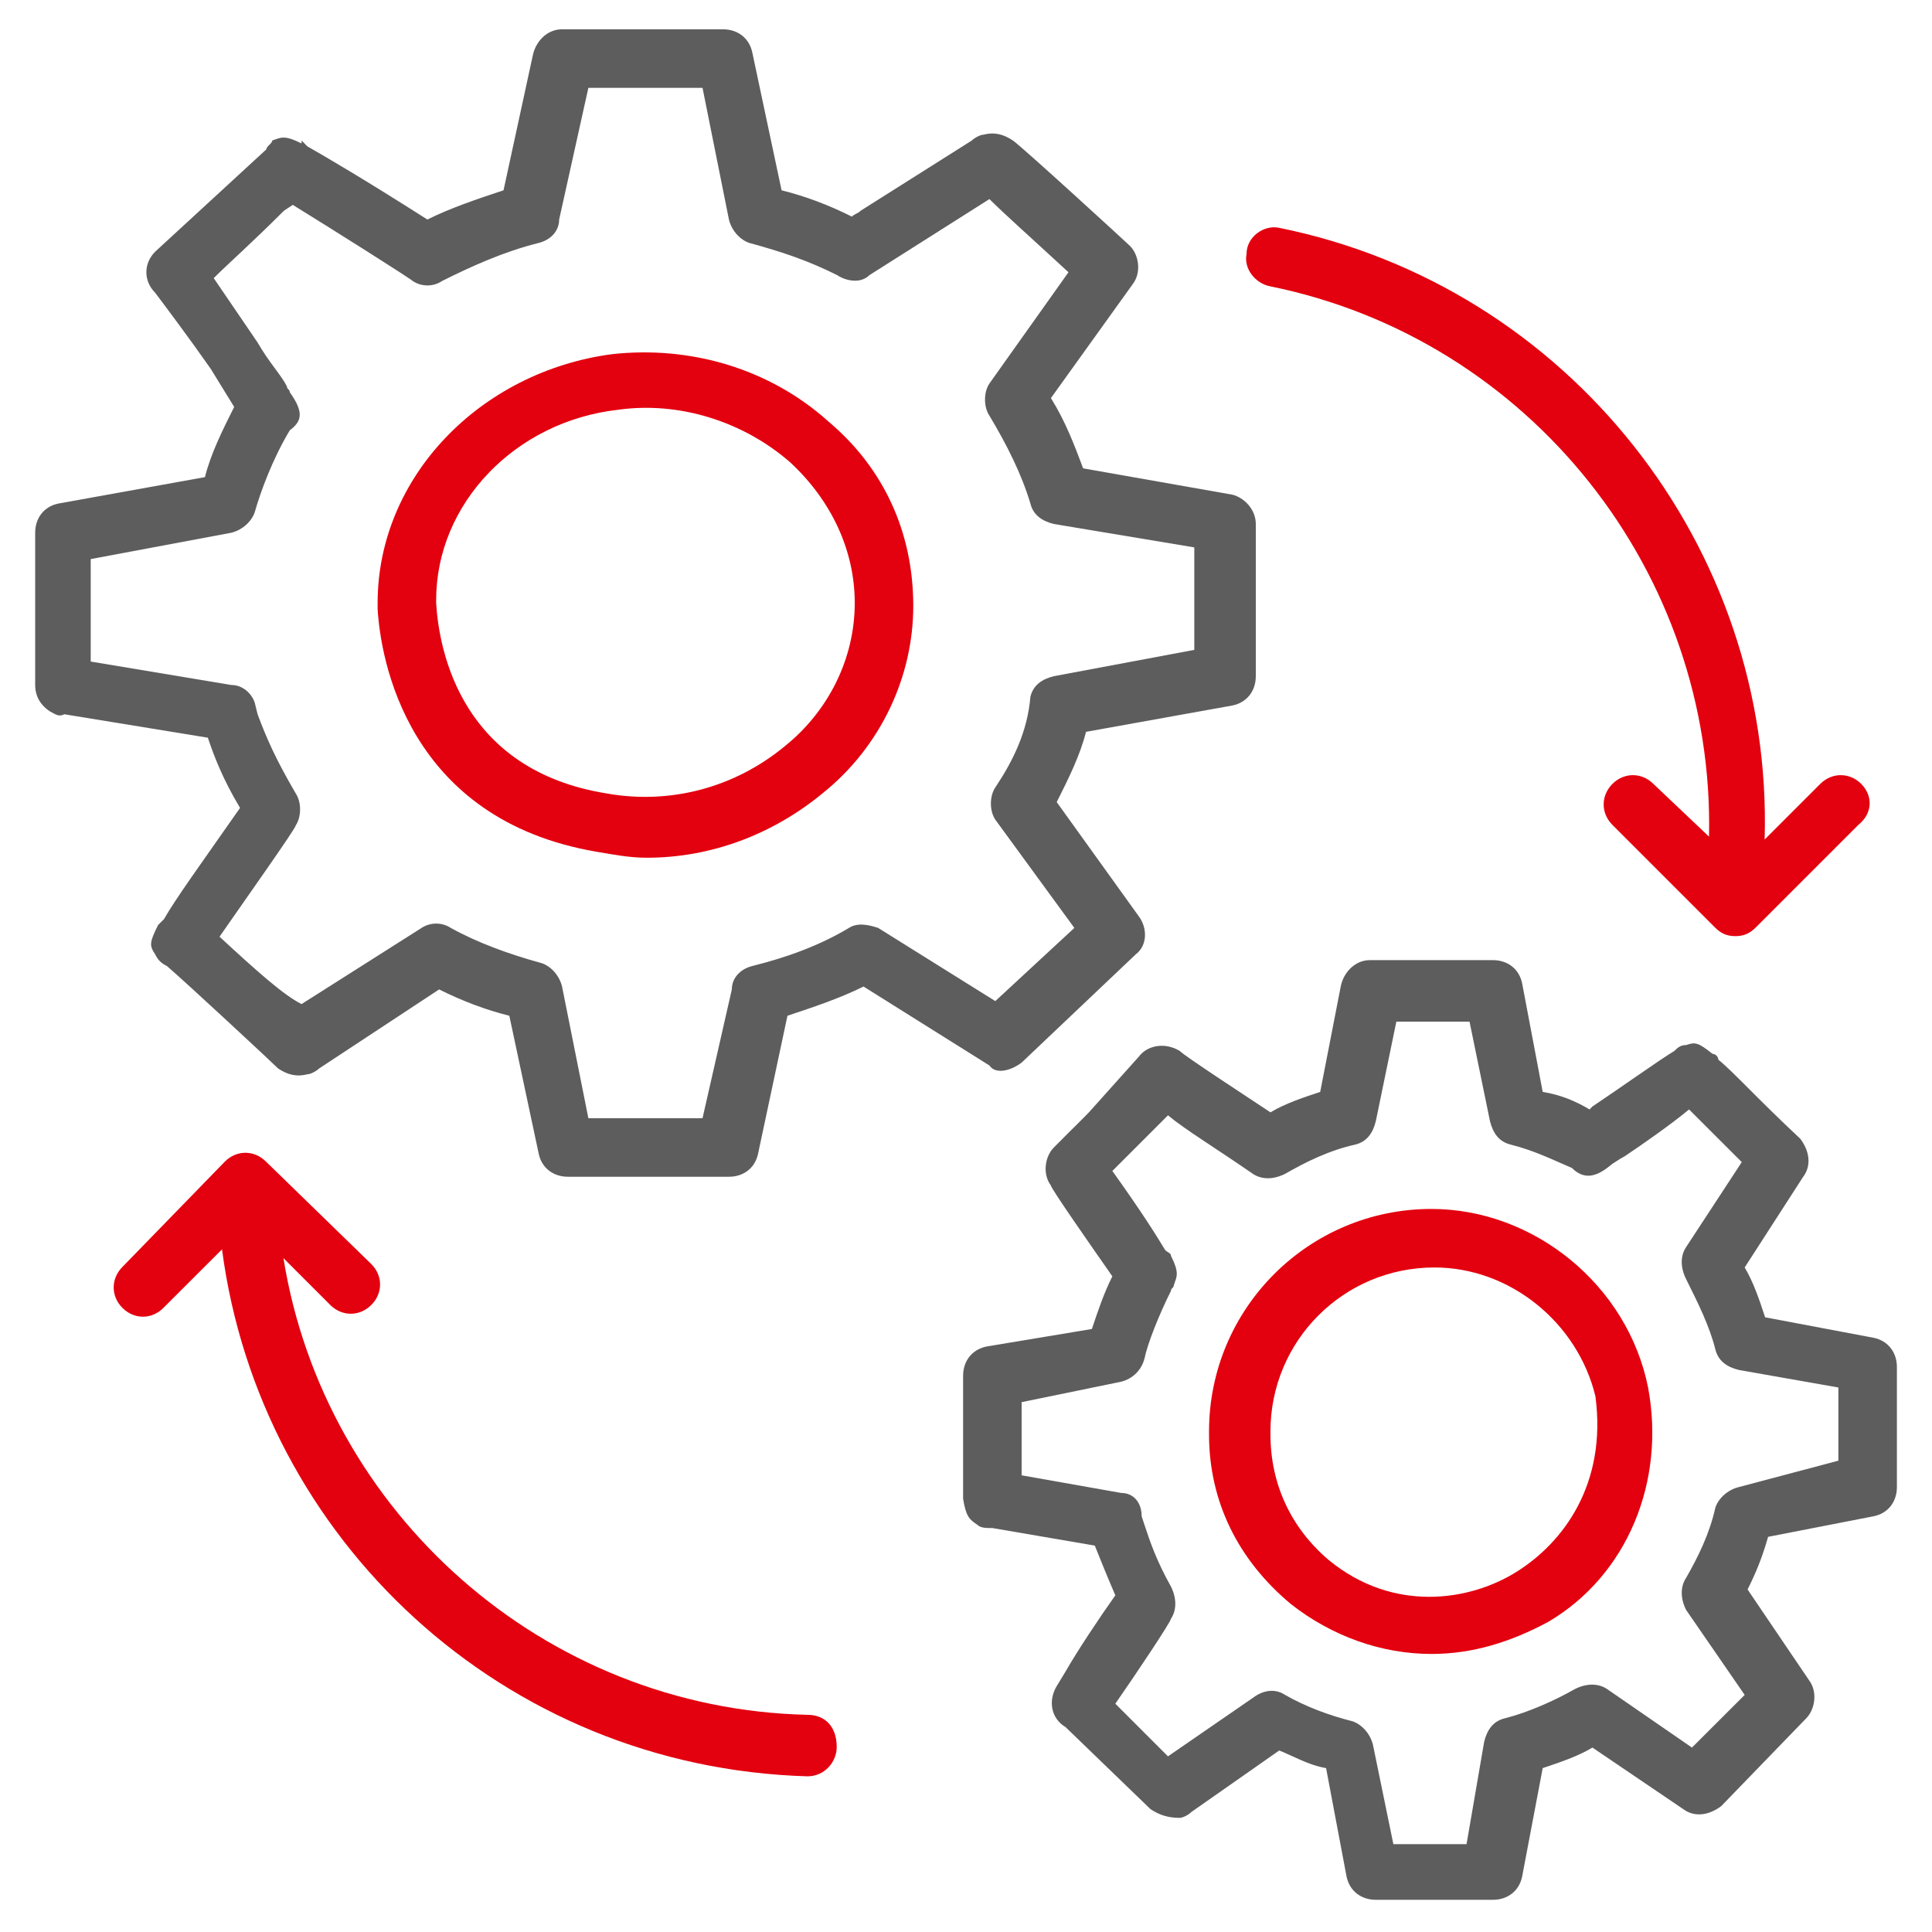
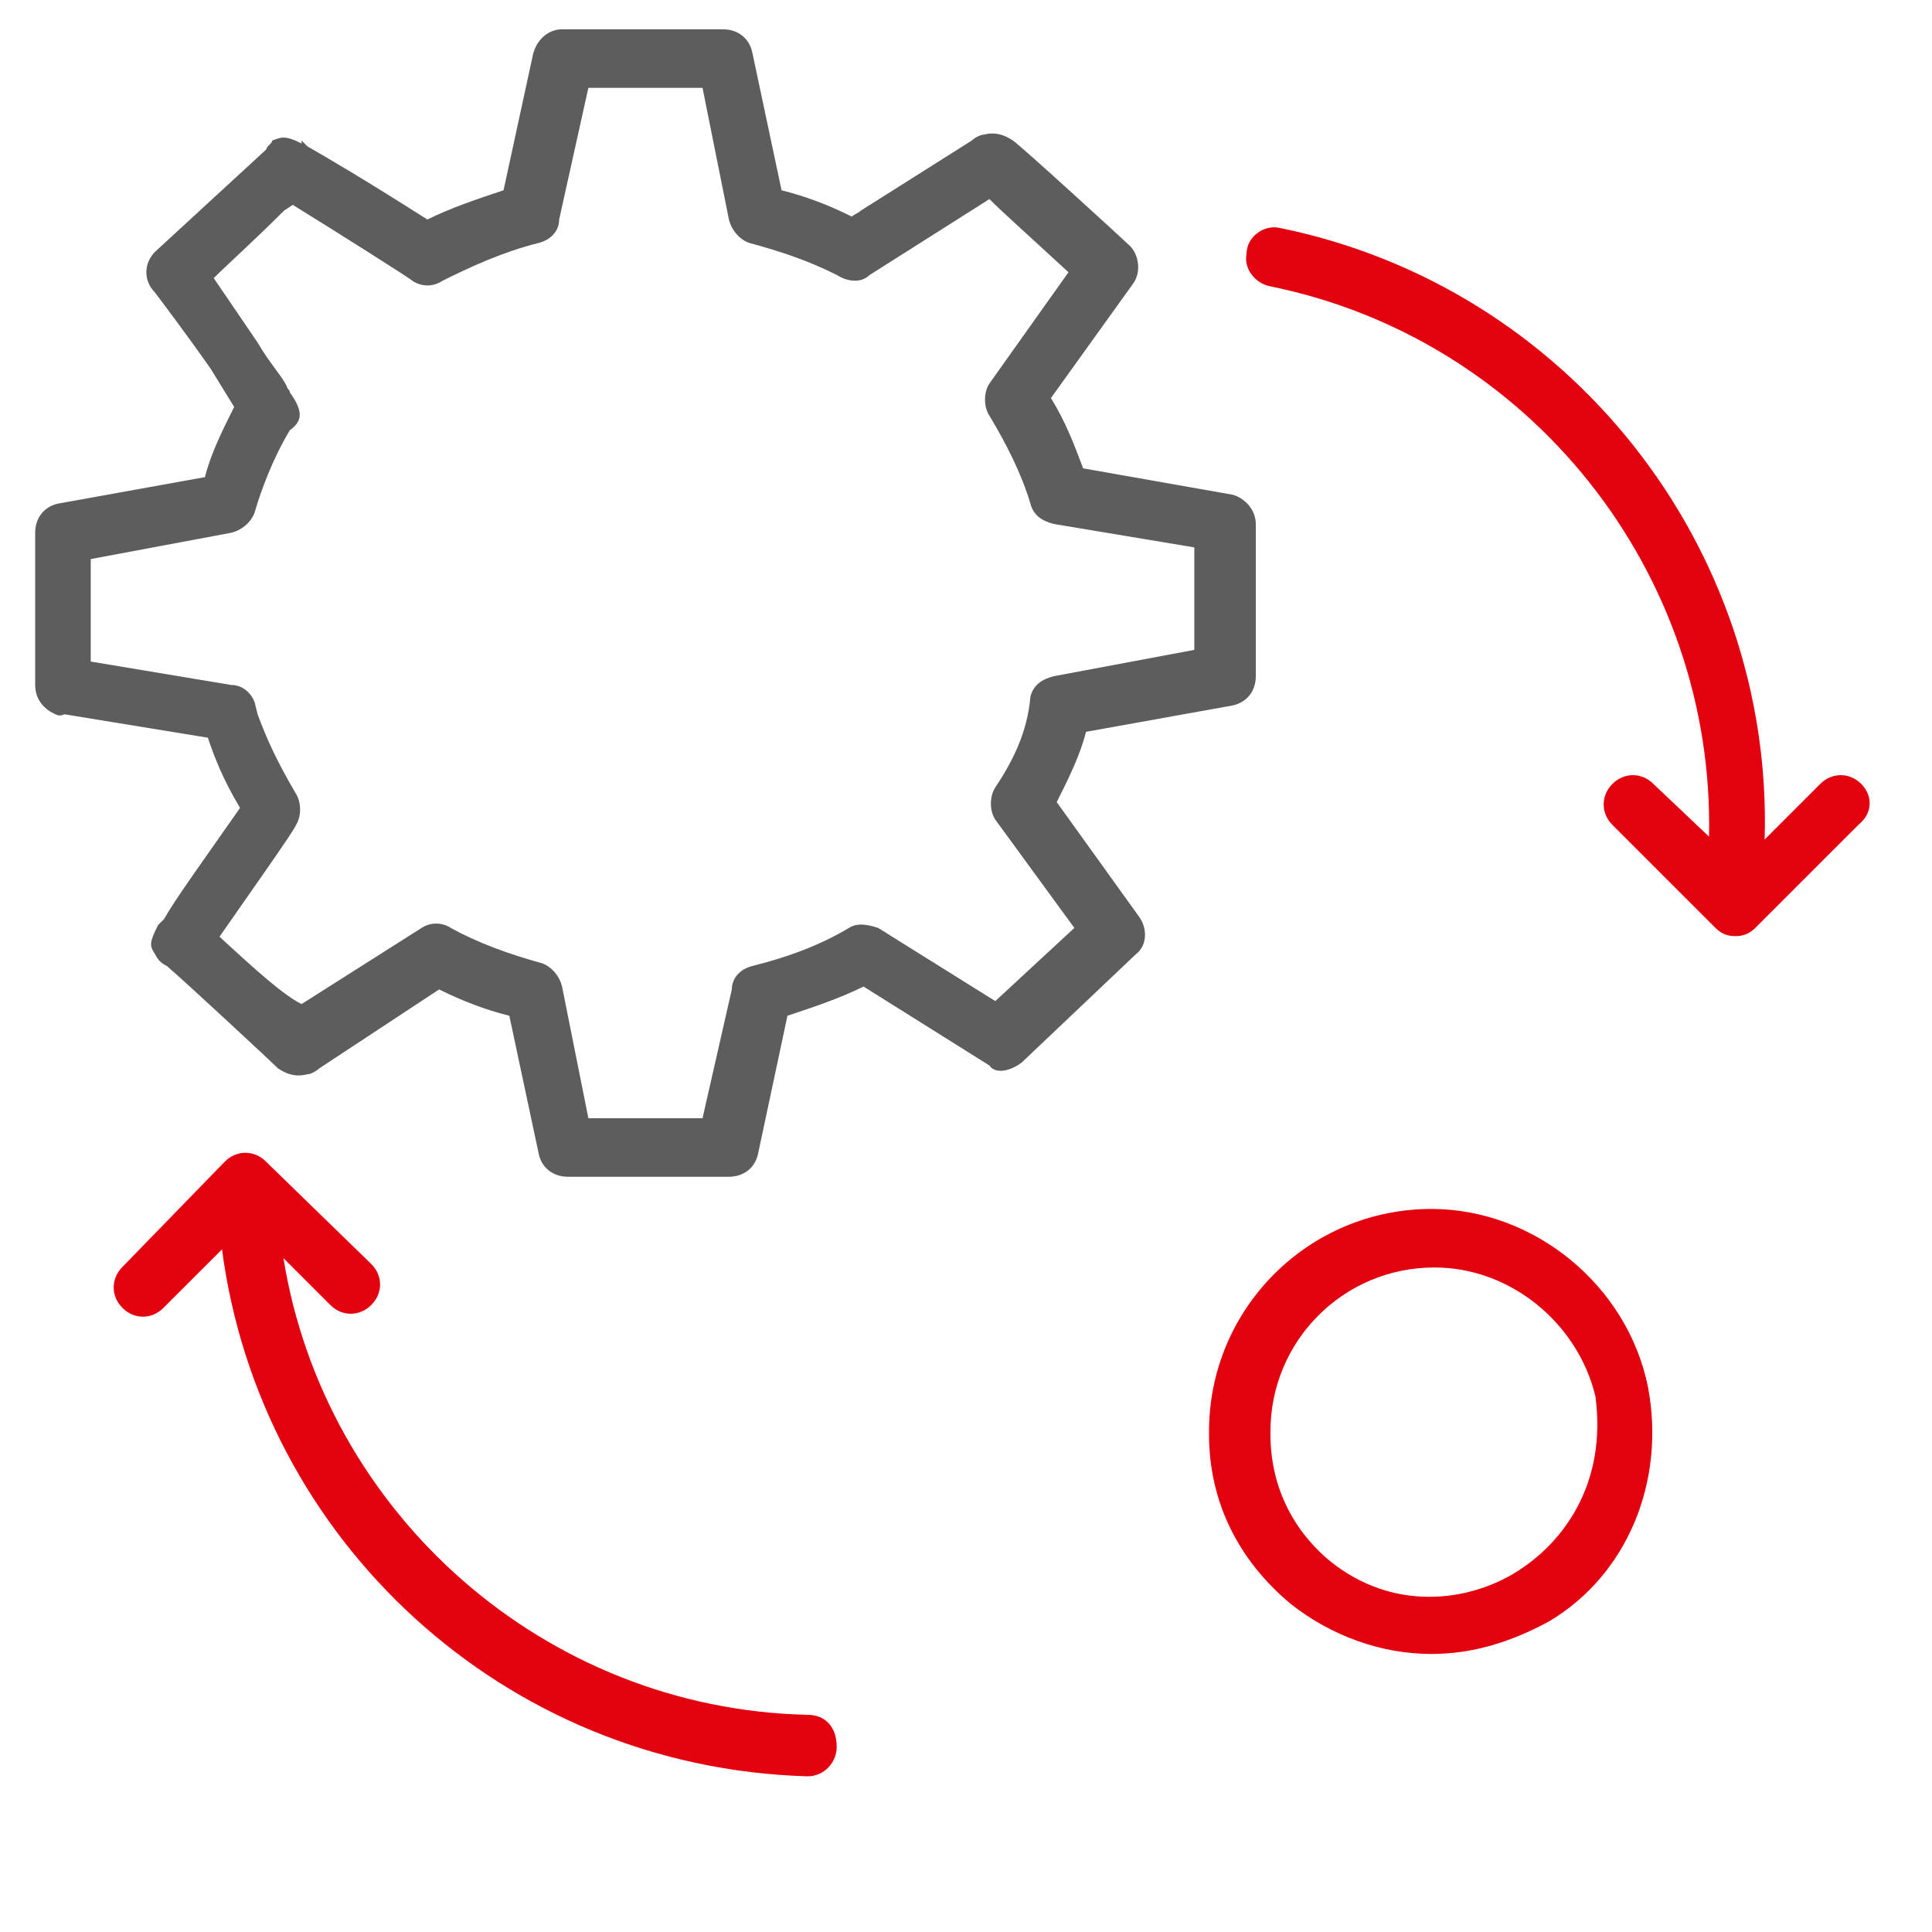
<svg xmlns="http://www.w3.org/2000/svg" width="24" height="24" viewBox="0 0 24 24" fill="none">
  <g clip-path="url(#clip0_516_1303)">
-     <path d="M10.291 5.236C9.564 4.582 8.582 4.291 7.6 4.4C5.964 4.618 4.691 5.927 4.691 7.491V7.564C4.727 8.182 5.055 10.182 7.418 10.582C7.636 10.618 7.818 10.655 8.036 10.655C8.836 10.655 9.6 10.364 10.218 9.855C10.945 9.273 11.345 8.4 11.345 7.527C11.345 6.618 10.982 5.818 10.291 5.236ZM9.745 9.273C9.127 9.782 8.327 10 7.527 9.855C5.745 9.564 5.455 8.109 5.418 7.491C5.418 7.491 5.418 7.491 5.418 7.455C5.418 6.255 6.4 5.236 7.673 5.091C8.436 4.982 9.236 5.236 9.818 5.745C10.327 6.218 10.618 6.836 10.618 7.491C10.618 8.182 10.291 8.836 9.745 9.273Z" fill="#E3000F" />
    <path d="M12.691 13.2L14.109 11.855C14.255 11.745 14.255 11.527 14.146 11.382L13.127 9.964C13.273 9.673 13.418 9.382 13.491 9.091L15.309 8.764C15.491 8.727 15.6 8.582 15.6 8.4V6.509C15.6 6.327 15.455 6.182 15.309 6.145L13.455 5.818C13.346 5.527 13.236 5.236 13.055 4.945L14.073 3.527C14.182 3.382 14.146 3.164 14.037 3.055C14 3.018 12.691 1.818 12.582 1.745C12.473 1.673 12.364 1.636 12.218 1.673C12.182 1.673 12.109 1.709 12.073 1.745L10.691 2.618C10.655 2.655 10.618 2.655 10.582 2.691C10.291 2.545 10 2.436 9.709 2.364L9.346 0.655C9.309 0.473 9.164 0.364 8.982 0.364H6.982C6.8 0.364 6.655 0.509 6.618 0.691L6.255 2.364C5.927 2.473 5.6 2.582 5.309 2.727C4.509 2.218 4.073 1.964 3.818 1.818C3.782 1.782 3.782 1.782 3.746 1.745V1.782C3.527 1.673 3.491 1.709 3.382 1.745C3.382 1.782 3.309 1.818 3.309 1.855L1.927 3.127C1.782 3.273 1.782 3.491 1.927 3.636C2.037 3.782 2.364 4.218 2.618 4.582L2.909 5.055C2.764 5.345 2.618 5.636 2.546 5.927L0.727 6.255C0.546 6.291 0.437 6.436 0.437 6.618V8.509C0.437 8.655 0.509 8.764 0.618 8.836C0.691 8.873 0.727 8.909 0.8 8.873L2.582 9.164C2.655 9.382 2.764 9.673 2.982 10.036C2.473 10.764 2.182 11.164 2.037 11.418C2 11.455 2 11.455 1.964 11.491C1.855 11.709 1.855 11.745 1.927 11.855C1.964 11.927 2 11.964 2.073 12C2.327 12.218 3.382 13.2 3.455 13.273C3.564 13.345 3.673 13.382 3.818 13.345C3.855 13.345 3.927 13.309 3.964 13.273L5.455 12.291C5.746 12.436 6.037 12.546 6.327 12.618L6.691 14.327C6.727 14.509 6.873 14.618 7.055 14.618H9.055C9.237 14.618 9.382 14.509 9.418 14.327L9.782 12.618C10.109 12.509 10.437 12.4 10.727 12.255L12.291 13.236C12.364 13.345 12.546 13.309 12.691 13.2ZM10.546 11.527C10.182 11.745 9.782 11.891 9.346 12C9.2 12.036 9.091 12.146 9.091 12.291L8.727 13.891H7.309L6.982 12.255C6.946 12.109 6.837 12 6.727 11.964C6.327 11.855 5.927 11.709 5.6 11.527C5.491 11.455 5.346 11.455 5.237 11.527L3.746 12.473C3.527 12.364 3.2 12.073 2.727 11.636C3.055 11.164 3.673 10.291 3.673 10.255C3.746 10.146 3.746 9.964 3.673 9.855C3.418 9.418 3.309 9.164 3.2 8.873L3.164 8.727C3.127 8.618 3.018 8.509 2.873 8.509L1.127 8.218C1.127 7.964 1.127 7.527 1.127 6.945L2.873 6.618C3.018 6.582 3.127 6.473 3.164 6.364C3.237 6.109 3.382 5.709 3.6 5.345C3.746 5.236 3.782 5.127 3.6 4.873C3.6 4.836 3.564 4.836 3.564 4.8C3.491 4.655 3.346 4.509 3.2 4.255L2.655 3.455C2.837 3.273 3.127 3.018 3.527 2.618L3.637 2.545C4.109 2.836 5.091 3.455 5.127 3.491C5.237 3.564 5.382 3.564 5.491 3.491C5.855 3.309 6.255 3.127 6.691 3.018C6.837 2.982 6.946 2.873 6.946 2.727L7.309 1.091H8.727L9.055 2.727C9.091 2.873 9.2 2.982 9.309 3.018C9.709 3.127 10.037 3.236 10.4 3.418C10.509 3.491 10.691 3.527 10.8 3.418L12.291 2.473C12.473 2.655 12.8 2.945 13.273 3.382L12.291 4.764C12.218 4.873 12.218 5.055 12.291 5.164C12.509 5.527 12.691 5.891 12.8 6.255C12.836 6.4 12.946 6.473 13.091 6.509L14.836 6.8V8.073L13.091 8.4C12.946 8.436 12.836 8.509 12.8 8.655C12.764 9.091 12.582 9.455 12.364 9.782C12.291 9.891 12.291 10.073 12.364 10.182L13.346 11.527L12.364 12.436L10.909 11.527C10.8 11.491 10.655 11.455 10.546 11.527Z" fill="#5D5D5D" />
    <path d="M20.473 17.236C20.219 15.964 19.055 15.018 17.782 15.018C16.255 15.018 15.019 16.255 15.019 17.782V17.818C15.019 18.655 15.382 19.382 16.037 19.927C16.546 20.327 17.164 20.546 17.782 20.546C18.291 20.546 18.764 20.4 19.237 20.145C20.219 19.564 20.691 18.4 20.473 17.236ZM18.837 19.527C18.255 19.891 17.309 20.036 16.509 19.382C16.037 18.982 15.782 18.436 15.782 17.818C15.782 17.818 15.782 17.818 15.782 17.782C15.782 16.655 16.691 15.745 17.819 15.745C18.764 15.745 19.6 16.436 19.819 17.346C19.964 18.436 19.419 19.164 18.837 19.527Z" fill="#E3000F" />
-     <path d="M23.564 16.982C23.564 16.8 23.455 16.655 23.273 16.618L21.927 16.364C21.855 16.145 21.782 15.927 21.673 15.745L22.4 14.618C22.509 14.473 22.473 14.291 22.364 14.146C21.818 13.636 21.527 13.309 21.346 13.164C21.346 13.127 21.309 13.091 21.273 13.091C21.091 12.945 21.055 12.945 20.946 12.982C20.873 12.982 20.837 13.018 20.8 13.055C20.618 13.164 20.109 13.527 19.782 13.745L19.746 13.782C19.564 13.673 19.382 13.6 19.164 13.564L18.909 12.218C18.873 12.036 18.727 11.927 18.546 11.927H17.018C16.837 11.927 16.691 12.073 16.655 12.255L16.4 13.564C16.182 13.636 15.964 13.709 15.782 13.818C15.455 13.6 14.727 13.127 14.655 13.055C14.473 12.945 14.255 12.982 14.146 13.127L13.527 13.818C13.491 13.855 13.491 13.855 13.455 13.891L13.382 13.964L13.346 14L13.309 14.036L13.091 14.255C12.982 14.364 12.946 14.582 13.055 14.727C13.055 14.764 13.564 15.491 13.818 15.855C13.709 16.073 13.637 16.291 13.564 16.509L12.255 16.727C12.073 16.764 11.964 16.909 11.964 17.091V18.546V18.618C12 18.836 12.037 18.873 12.146 18.945C12.182 18.982 12.255 18.982 12.328 18.982L13.6 19.2C13.673 19.382 13.746 19.564 13.855 19.818C13.673 20.073 13.382 20.509 13.237 20.764L13.127 20.945C13.018 21.127 13.055 21.346 13.237 21.455L14.291 22.473C14.4 22.546 14.509 22.582 14.655 22.582C14.691 22.582 14.764 22.546 14.8 22.509L15.891 21.745C16.073 21.818 16.255 21.927 16.473 21.964L16.727 23.309C16.764 23.491 16.909 23.6 17.091 23.6H18.546C18.727 23.6 18.873 23.491 18.909 23.309L19.164 21.964C19.382 21.891 19.6 21.818 19.782 21.709L20.909 22.473C21.055 22.582 21.237 22.546 21.382 22.436L22.437 21.346C22.546 21.236 22.582 21.018 22.473 20.873L21.709 19.745C21.818 19.527 21.891 19.346 21.964 19.091L23.273 18.836C23.455 18.8 23.564 18.655 23.564 18.473V16.982ZM21.6 18.473C21.455 18.509 21.346 18.618 21.309 18.727C21.237 19.055 21.091 19.346 20.946 19.6C20.873 19.709 20.873 19.855 20.946 20L21.673 21.055L21.018 21.709L19.964 20.982C19.855 20.909 19.709 20.909 19.564 20.982C19.309 21.127 18.982 21.273 18.691 21.346C18.546 21.382 18.473 21.491 18.437 21.636L18.218 22.909H17.309L17.055 21.673C17.018 21.527 16.909 21.418 16.8 21.382C16.509 21.309 16.218 21.2 15.964 21.055C15.855 20.982 15.709 20.982 15.564 21.091L14.509 21.818C14.364 21.673 14.146 21.455 13.855 21.164C14.109 20.8 14.546 20.145 14.546 20.109C14.618 20 14.618 19.855 14.546 19.709C14.364 19.382 14.291 19.164 14.218 18.945L14.182 18.836C14.182 18.655 14.073 18.546 13.928 18.546L12.691 18.327C12.691 18.073 12.691 17.673 12.691 17.418L13.928 17.164C14.073 17.127 14.182 17.018 14.218 16.873C14.255 16.691 14.4 16.327 14.546 16.036C14.546 16 14.582 16 14.582 15.964C14.618 15.855 14.655 15.818 14.546 15.6C14.546 15.564 14.509 15.564 14.473 15.527C14.364 15.345 14.182 15.055 13.818 14.546C13.818 14.546 13.818 14.546 13.855 14.509L13.891 14.473L14.509 13.855C14.727 14.036 15.091 14.255 15.564 14.582C15.673 14.655 15.818 14.655 15.964 14.582C16.218 14.436 16.509 14.291 16.837 14.218C16.982 14.182 17.055 14.073 17.091 13.927L17.346 12.691H18.255L18.509 13.927C18.546 14.073 18.618 14.182 18.764 14.218C19.055 14.291 19.273 14.4 19.527 14.509C19.673 14.655 19.818 14.618 19.964 14.509C20.109 14.4 20 14.473 20 14.473C20.073 14.436 20.109 14.4 20.182 14.364C20.4 14.218 20.764 13.964 20.982 13.782L21.637 14.436L20.946 15.491C20.873 15.6 20.873 15.745 20.946 15.891C21.091 16.182 21.237 16.473 21.309 16.764C21.346 16.909 21.455 16.982 21.6 17.018L22.837 17.236V18.145L21.6 18.473Z" fill="#5D5D5D" />
    <path d="M10.03 21.302C6.758 21.229 4.03 18.793 3.521 15.629L4.103 16.211C4.248 16.356 4.467 16.356 4.612 16.211C4.758 16.066 4.758 15.847 4.612 15.702L3.303 14.429C3.158 14.284 2.939 14.284 2.794 14.429L1.521 15.738C1.376 15.884 1.376 16.102 1.521 16.247C1.667 16.393 1.885 16.393 2.03 16.247L2.758 15.52C3.23 19.12 6.248 21.956 10.03 22.066C10.248 22.066 10.394 21.884 10.394 21.702C10.394 21.447 10.248 21.302 10.03 21.302Z" fill="#E3000F" />
    <path d="M23.121 9.738C22.976 9.593 22.757 9.593 22.612 9.738L21.921 10.429C22.03 6.793 19.485 3.556 15.885 2.829C15.703 2.793 15.485 2.938 15.485 3.156C15.448 3.338 15.594 3.52 15.775 3.556C19.012 4.211 21.303 7.12 21.23 10.393L20.539 9.738C20.394 9.593 20.175 9.593 20.03 9.738C19.885 9.884 19.885 10.102 20.03 10.247L21.303 11.52C21.375 11.593 21.448 11.629 21.557 11.629C21.666 11.629 21.739 11.593 21.812 11.52L23.085 10.247C23.266 10.102 23.266 9.884 23.121 9.738Z" fill="#E3000F" />
  </g>
  <defs>
    <clipPath id="clip0_516_1303">
      <rect width="24" height="24" fill="white" />
    </clipPath>
  </defs>
</svg>